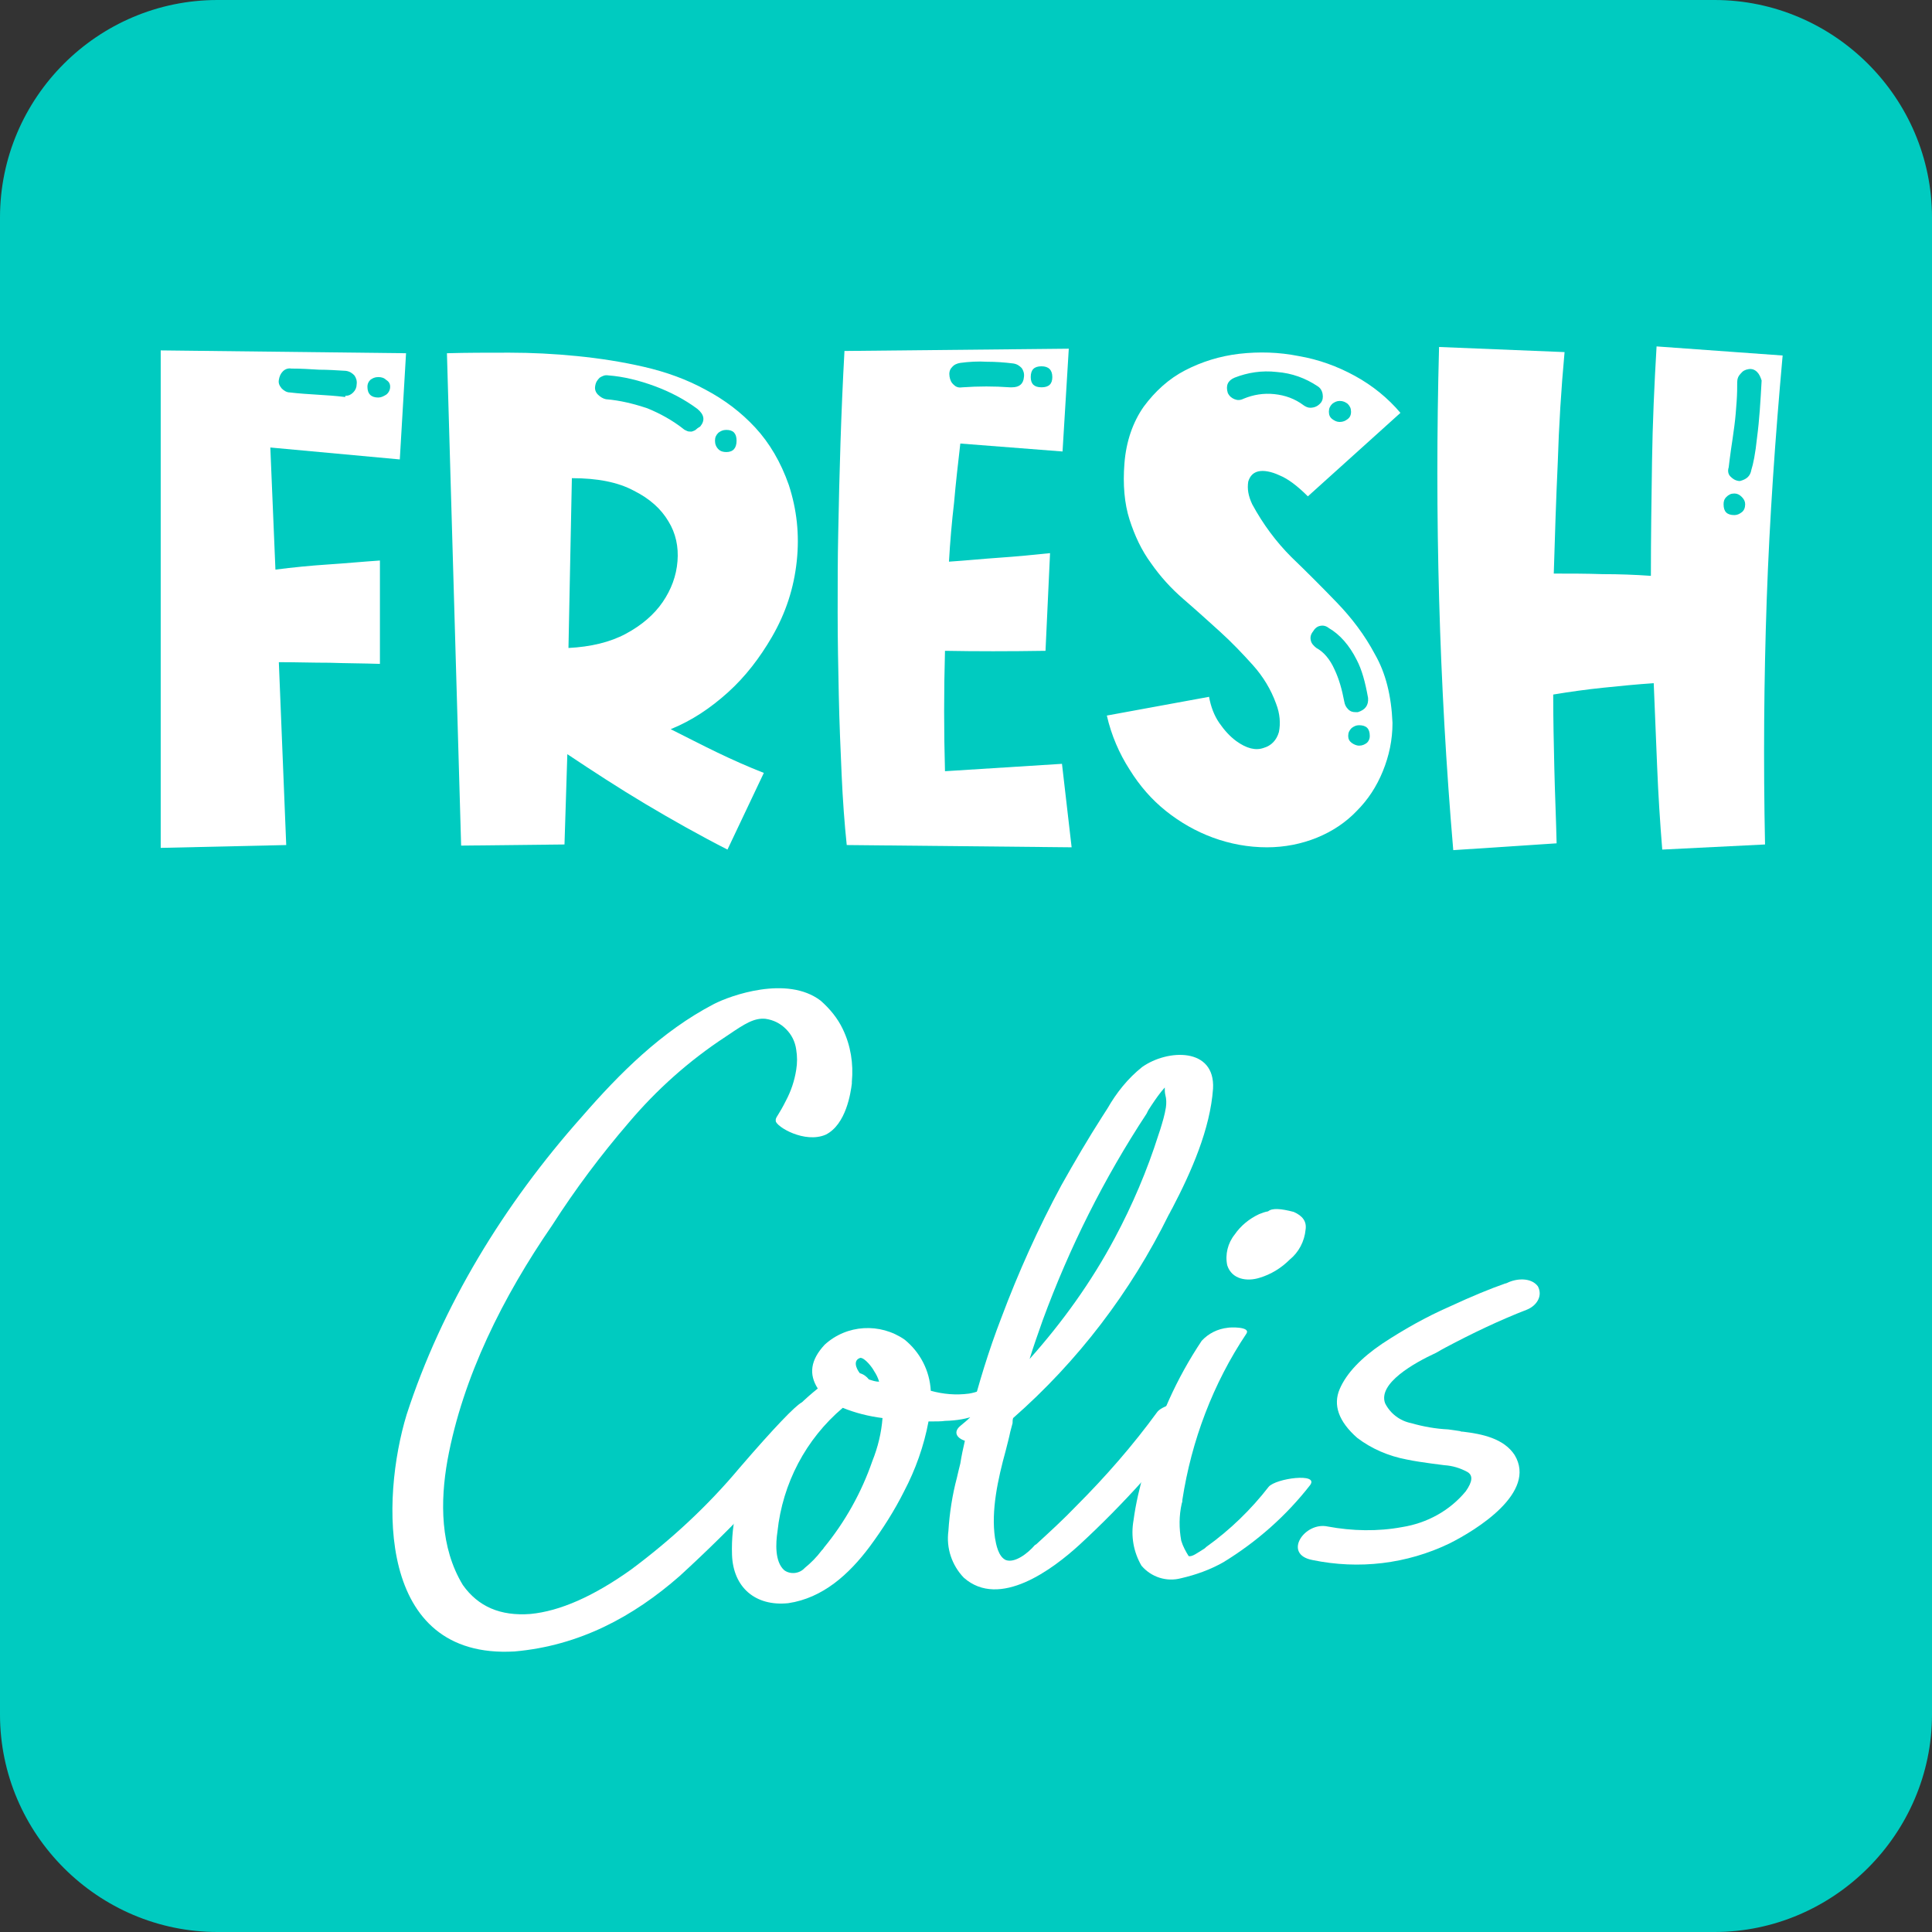
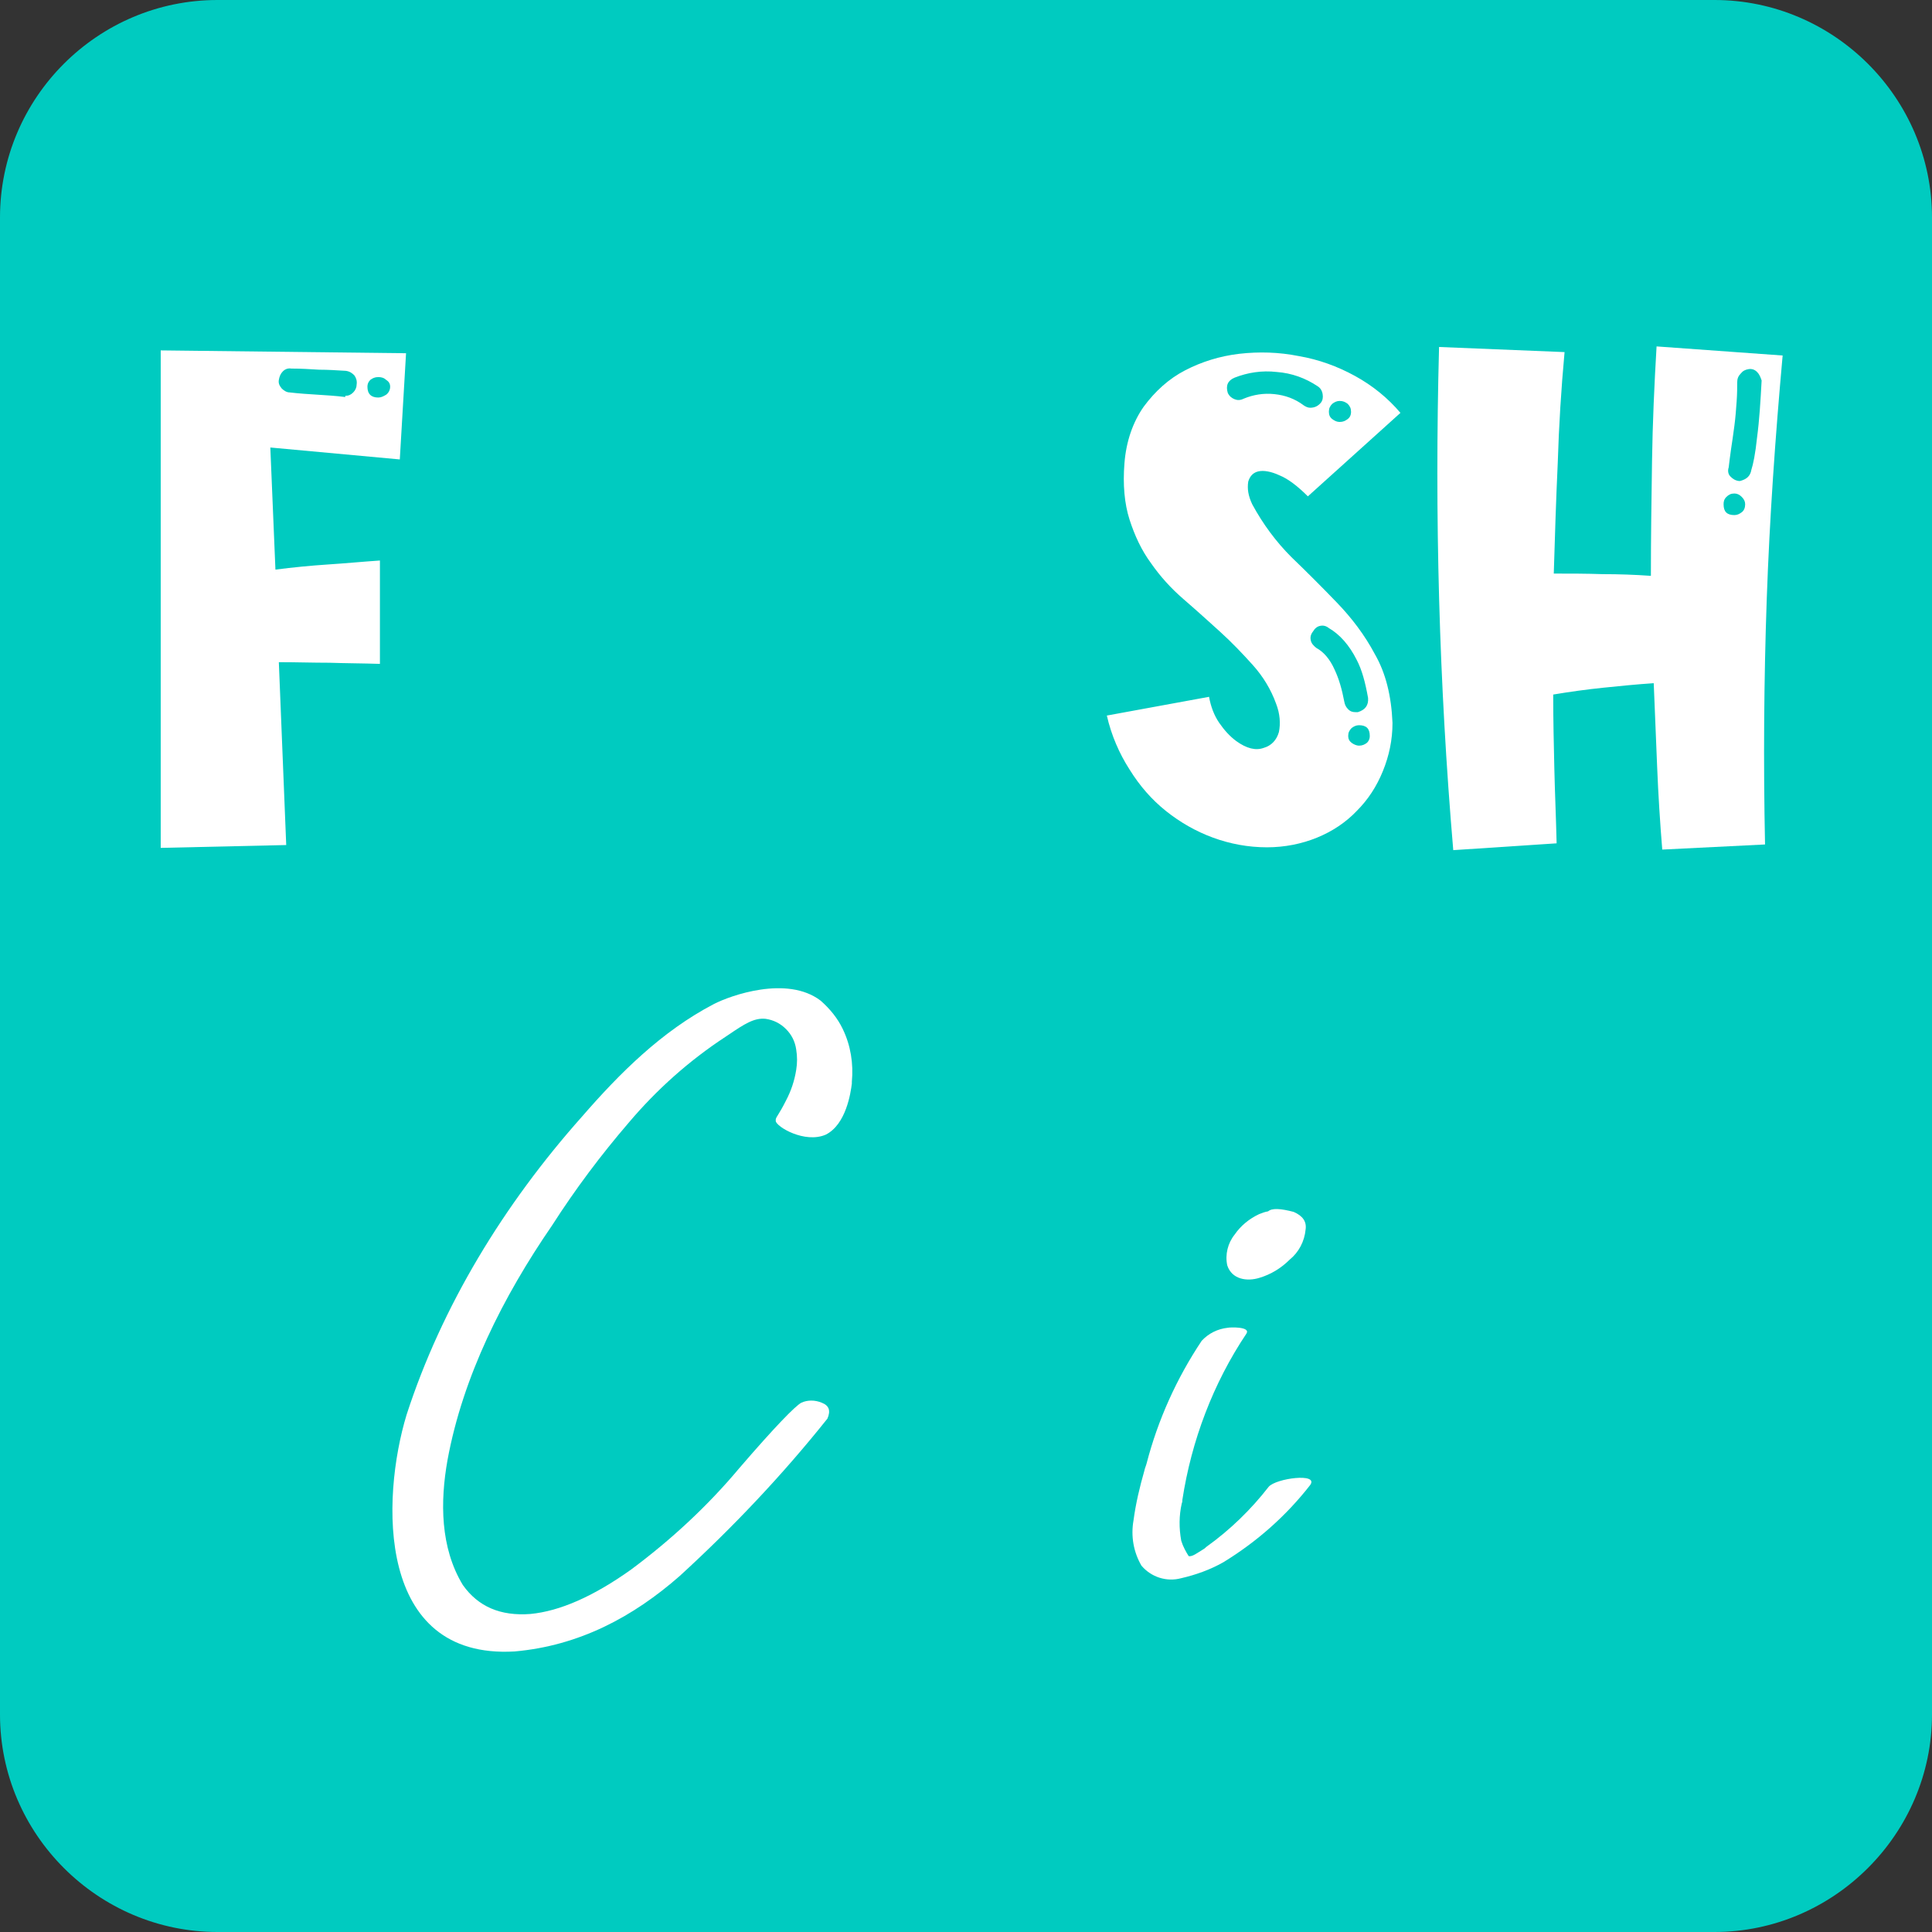
<svg xmlns="http://www.w3.org/2000/svg" version="1.1" x="0px" y="0px" viewBox="0 0 340.2 340.2" style="enable-background:new 0 0 340.2 340.2;" xml:space="preserve">
  <rect x="0" y="0" width="340.2" height="340.2" fill="#333333" stroke="none" />
  <style type="text/css">
	.st0{fill:#00CBC0;}
	.st1{fill:#FFFFFF;}
	.st2{enable-background:new    ;}
</style>
  <g id="Layer_2">
    <path class="st0" d="M301.9,340.2H38.3c-21,0-38.3-17.2-38.3-38.3V38.3C0,17.2,17.2,0,38.3,0h263.6c21,0,38.3,17.2,38.3,38.3v263.6   C340.2,322.9,322.9,340.2,301.9,340.2z" />
  </g>
  <g id="Layer_1">
    <path class="st1" d="M136.6,197.4c0-0.1,0-0.2,0-0.3c0.1-0.5,0.6-0.9,1.8-3.3c0.9-1.7,1.5-3.5,1.8-5.4c0.2-1.2,0.2-2.4,0-3.6   c-0.2-1.4-0.8-2.6-1.8-3.6c-1-1-2.2-1.6-3.6-1.8c-2-0.2-3.7,0.9-6.5,2.8l-0.6,0.4c-6.4,4.2-12.1,9.3-17,15.1   c-4.9,5.7-9.4,11.7-13.5,18.1c-8.6,12.5-15.7,26.6-18.4,41.3c-1.3,7.3-1.3,15.4,2.7,22c2.7,3.8,6.6,5.5,11.9,5.1   c5.2-0.5,11.1-3.1,17.7-7.8c7-5.2,13.5-11.2,19.1-17.9c6.2-7.2,9.8-10.9,10.9-11.5c1.1-0.5,2.4-0.5,3.6,0c1.3,0.5,1.6,1.4,1,2.8   c-7.9,9.9-16.6,19.1-26,27.7c-8.2,7.2-17.7,12.3-29.1,13.3c-24.4,1.4-23.5-26.9-19-41.7c6.2-19.1,17.1-37,30.9-52.5   c6.6-7.6,14-15,23.2-19.8c2.9-1.5,12.9-5.1,18.8-0.6c1.6,1.4,3,3.1,3.9,5c1.4,2.9,1.9,6.1,1.6,9.3c0,0.2,0,0.3,0,0.3   c-0.2,1.6-1,7.2-4.6,9C141.7,201.4,136.7,198.4,136.6,197.4z" />
-     <path class="st1" d="M175.7,246.6c-2.1,2.3-5.1,3.5-9.3,3.6c-0.6,0.1-1.6,0.1-2.9,0.1c-0.8,4.3-2.3,8.5-4.3,12.3   c-1.7,3.4-3.8,6.7-6.1,9.8c-3.6,4.8-8.2,9-14.3,9.9c-5.8,0.6-9.7-2.8-9.9-8.5c-0.2-5.7,1.2-11.4,4.1-16.3c2.8-5,6.5-9.4,11-13   c-1.6-2.5-1.3-5,1.2-7.7c3.9-3.6,9.8-3.9,14.1-0.9c2.7,2.2,4.4,5.4,4.6,9c2.2,0.6,4.4,0.8,6.7,0.5c1.3-0.2,2.5-0.7,3.6-1.4   c0.9-0.6,1.7-0.7,2.3-0.1S177.1,245.1,175.7,246.6z M155.4,249.7c-2.4-0.3-4.8-0.9-7-1.8c-6.5,5.5-10.6,13.3-11.5,21.8   c-0.3,2-0.5,5.3,1.2,6.8c1.1,0.8,2.7,0.6,3.6-0.4c1.1-0.9,2.1-1.9,3-3.1c0.2-0.2,0.3-0.3,0.4-0.5c3.7-4.5,6.6-9.7,8.5-15.2   C154.6,254.8,155.2,252.3,155.4,249.7L155.4,249.7z M151.4,241.8L151.4,241.8L151.4,241.8c0.7,0.2,1.2,0.6,1.6,1.1   c0.6,0.2,1.2,0.4,1.8,0.4c-0.2-0.7-0.5-1.3-0.9-1.9c-0.3-0.6-1.6-2.3-2.4-2.3C150.2,239.5,150.7,240.9,151.4,241.8L151.4,241.8z" />
-     <path class="st1" d="M211.2,248.6c-6.3,8.4-13.4,16.3-21.1,23.4c-4.7,4.3-14.1,11.4-20.4,5.8c-2.1-2.2-3.1-5.2-2.7-8.2   c0.2-3.2,0.7-6.4,1.5-9.4c0.2-0.9,0.4-1.7,0.6-2.5c0.2-1.3,0.5-2.7,0.8-4c-1.5-0.5-2.1-1.6-0.7-2.7c0.6-0.5,1.1-0.9,1.6-1.4   c1.5-5.9,3.3-11.8,5.5-17.5c3-8,6.5-15.8,10.6-23.4c2.3-4.1,4.7-8.2,7.2-12.1c0.3-0.5,0.6-0.9,0.9-1.4c1.6-2.8,3.6-5.3,6.1-7.3   c4.5-3.2,12.9-3.5,12.5,3.8c-0.5,7.1-3.8,14.6-7.2,21.1c-0.2,0.3-0.4,0.8-0.6,1.1c-6.7,13.6-16,25.8-27.4,35.8   c-0.1,0.3-0.1,0.6-0.1,0.9l-0.4,1.5c-0.2,1-0.5,2.1-0.8,3.3c-1.4,5.1-2.6,10.6-1.9,15.4c0.2,1.2,0.6,3.3,1.9,3.9   c1.6,0.6,3.9-1.2,5.1-2.6c0.1-0.1,0.2-0.1,0.3-0.2c2.4-2.2,4.8-4.4,7-6.7c5.2-5.2,10-10.7,14.3-16.6   C205.5,246.6,213.3,245.9,211.2,248.6z M201.9,196.1c-7.5,11.4-13.6,23.6-18.3,36.4c-0.8,2.3-1.6,4.5-2.3,6.8   c5.8-6.5,10.9-13.6,15-21.3c3.1-5.8,5.7-11.9,7.7-18.2c0.1-0.3,0.2-0.6,0.3-0.9c0.4-1.3,0.8-2.6,1-3.9c0.1-0.7,0.1-1.5-0.1-2.2   c-0.1-0.4-0.1-0.9-0.1-1.3c-0.2,0.2-0.4,0.5-0.6,0.7c-0.8,1-1.6,2.2-2.3,3.3L201.9,196.1z" />
    <path class="st1" d="M230.7,261.5c-4.2,5.4-9.4,10-15.3,13.6c-2.3,1.3-4.8,2.2-7.4,2.8c-2.6,0.7-5.3-0.2-7-2.2   c-1.4-2.4-1.9-5.2-1.4-8c0.4-3,1.1-5.9,1.9-8.7c0.1-0.5,0.3-0.9,0.4-1.3c2-7.7,5.3-15,9.7-21.6c1.2-1.3,2.8-2.1,4.6-2.3   c0.5-0.1,4-0.2,3.3,1c-5.9,8.8-9.7,18.9-11.3,29.3c0,0.2,0,0.4-0.1,0.6c-0.5,2.2-0.5,4.4-0.1,6.6c0.3,1,0.8,1.9,1.3,2.7   c0.6,0.2,1.6-0.6,2.6-1.2c0.2-0.1,0.4-0.3,0.5-0.4c4.2-3,7.9-6.6,11-10.6C224.7,260.3,232.3,259.3,230.7,261.5z M216.1,222.8   c-0.4-1.9,0.1-3.9,1.3-5.4c1.1-1.6,2.6-2.8,4.3-3.6c0.5-0.2,1-0.4,1.6-0.5c0.7-0.6,2.2-0.5,4.5,0.1c1.6,0.7,2.3,1.7,2.1,3.1   c-0.2,2.1-1.2,4-2.8,5.3c-1.5,1.5-3.3,2.6-5.3,3.2C219.6,225.7,216.9,225.3,216.1,222.8L216.1,222.8z" />
-     <path class="st1" d="M268.9,230.6c-4.9,1.9-9.7,4.2-14.4,6.7c-0.4,0.2-0.9,0.5-1.6,0.9c-3.9,1.8-10.3,5.4-9,8.9   c0.9,1.8,2.6,3.1,4.6,3.5c2.1,0.6,4.3,1,6.5,1.1c0.8,0.1,1.4,0.2,2.1,0.3c0.2,0.1,0.3,0.1,0.5,0.1c3.4,0.4,7.2,1.2,9.1,4.1   c4,6.6-6.7,13.2-11.5,15.6c-7.5,3.6-15.9,4.6-24.1,2.9c-5.3-1-1.4-6.8,2.7-5.9c4.3,0.8,8.8,0.9,13.1,0.1c4.4-0.7,8.4-2.9,11.2-6.3   c1.2-1.7,1.3-2.8,0.3-3.4c-1.3-0.7-2.6-1.1-4.1-1.2c-0.8-0.1-1.6-0.2-2.3-0.3c-1.4-0.2-2.9-0.4-4.3-0.7c-3.2-0.6-6.2-1.9-8.7-3.8   c-3.3-2.9-4.3-5.8-3.1-8.6c1.2-2.8,3.8-5.5,7.5-8c3.8-2.5,7.7-4.7,11.8-6.5c4.1-1.9,7.3-3.2,9.6-4c0.2-0.1,0.4-0.1,0.6-0.2   c1.6-0.8,4.2-1,5.4,0.6C271.7,228.2,270.6,229.9,268.9,230.6z" />
    <g class="st2">
      <path class="st1" d="M70.4,80.9l-22.8-2.1l0.9,21.5c3.1-0.4,6.2-0.7,9.2-0.9c3.1-0.2,6.2-0.5,9.2-0.7v18.2c-3-0.1-6-0.1-8.9-0.2    c-2.9,0-5.9-0.1-8.9-0.1l1.3,32.2l-22.1,0.5V61.7l43.2,0.5L70.4,80.9z M60.8,69.7c0.6,0,1-0.2,1.4-0.6c0.4-0.4,0.6-0.9,0.6-1.4    c0.1-0.6-0.1-1.2-0.4-1.6c-0.4-0.4-0.8-0.7-1.5-0.8c-1.6-0.1-3.2-0.2-4.7-0.2c-1.6-0.1-3.2-0.2-4.9-0.2c-0.6-0.1-1.1,0.1-1.5,0.5    c-0.4,0.4-0.6,0.9-0.7,1.5c-0.1,0.6,0.1,1,0.5,1.5c0.4,0.4,0.9,0.7,1.4,0.7c1.7,0.2,3.3,0.3,4.9,0.4c1.6,0.1,3.2,0.2,4.8,0.4H60.8    z M66.6,70c0.5,0,0.9-0.2,1.4-0.5c0.4-0.3,0.7-0.8,0.7-1.4c0-0.5-0.2-0.9-0.7-1.2c-0.4-0.4-0.9-0.5-1.4-0.5c-0.6,0-1,0.2-1.4,0.5    c-0.4,0.4-0.5,0.8-0.5,1.2C64.7,69.4,65.4,70,66.6,70z" />
-       <path class="st1" d="M78.7,62.2c3.4-0.1,7.1-0.1,11-0.1c3.9,0,7.9,0.2,11.9,0.6c4,0.4,7.9,1,11.8,1.9c3.9,0.9,7.5,2.2,10.8,4    c3.4,1.8,6.3,4,8.8,6.7c2.5,2.7,4.5,6.1,5.9,10.1c1.4,4.3,1.9,8.7,1.4,13.4c-0.5,4.7-1.9,9.1-4.4,13.4c-2.1,3.6-4.6,6.9-7.7,9.7    c-3.1,2.8-6.4,5-10.1,6.5c2.8,1.4,5.5,2.8,8.2,4.1c2.7,1.3,5.4,2.5,8.2,3.6l-6.4,13.5c-4.9-2.5-9.7-5.2-14.4-8    c-4.7-2.8-9.3-5.8-13.8-8.8l-0.5,15.9l-18.2,0.2L78.7,62.2z M100.1,114.1c3.9-0.2,7.3-1,10.1-2.5c2.8-1.5,5-3.4,6.5-5.6    c1.5-2.2,2.4-4.6,2.6-7.2c0.2-2.5-0.3-4.9-1.6-7c-1.3-2.2-3.3-4-6.1-5.4c-2.8-1.5-6.4-2.2-10.9-2.2L100.1,114.1z M120.3,75.5    c0.2,0.2,0.5,0.3,0.7,0.4c0.2,0.1,0.5,0.1,0.8,0.1c0.3-0.1,0.6-0.2,0.8-0.4c0.2-0.2,0.4-0.3,0.7-0.5c0.9-1.1,0.7-2.1-0.5-3.1    c-2.3-1.7-4.8-3-7.5-4c-2.7-1-5.5-1.7-8.2-1.9c-0.6-0.1-1,0.1-1.5,0.4c-0.4,0.4-0.7,0.8-0.8,1.5c-0.1,0.6,0.1,1.1,0.5,1.5    c0.4,0.4,0.9,0.7,1.4,0.8c2.5,0.2,4.9,0.8,7.3,1.6C116.2,72.8,118.4,74,120.3,75.5z M127.9,75.7c-0.6,0-1,0.2-1.4,0.5    c-0.4,0.4-0.6,0.8-0.6,1.4c0,0.6,0.2,1.1,0.6,1.5c0.4,0.4,0.9,0.5,1.4,0.5c1.2,0,1.8-0.7,1.8-2C129.7,76.3,129.1,75.7,127.9,75.7z    " />
-       <path class="st1" d="M188.7,149.2l-39.6-0.4c-0.4-3.8-0.7-7.9-0.9-12.4c-0.2-4.5-0.4-9.1-0.5-14c-0.1-4.8-0.2-9.6-0.2-14.5    c0-4.9,0-9.5,0.1-14c0.2-10.6,0.5-21.3,1.1-32.1l39.5-0.4l-1.1,18.1l-18-1.4c-0.4,3.5-0.8,6.9-1.1,10.4c-0.4,3.4-0.7,6.9-0.9,10.4    c3-0.2,6-0.5,8.9-0.7c3-0.2,5.9-0.5,8.9-0.8l-0.8,17.2c-6.4,0.1-12.3,0.1-17.7,0c-0.2,7.1-0.2,14.2,0,21.2l20.6-1.3L188.7,149.2z     M169.1,63.9c-0.6,0.1-1.1,0.3-1.5,0.8c-0.4,0.4-0.5,1-0.4,1.6c0.1,0.6,0.3,1.1,0.8,1.5c0.4,0.4,0.9,0.5,1.5,0.4    c2.8-0.2,5.6-0.2,8.3,0h0.4c1.3,0,2-0.6,2.1-1.8c0.1-0.6-0.1-1.2-0.4-1.6c-0.4-0.4-0.8-0.7-1.5-0.8c-1.6-0.2-3.1-0.3-4.6-0.3    C172.2,63.6,170.6,63.7,169.1,63.9z M183.4,64.5c-1.3,0-1.9,0.6-1.9,1.9c0,1.2,0.6,1.8,1.9,1.8c1.3,0,1.9-0.6,1.9-1.8    C185.3,65.1,184.6,64.5,183.4,64.5z" />
      <path class="st1" d="M220.5,88.8c1.9,3.5,4.2,6.6,6.9,9.3c2.7,2.6,5.4,5.3,8,8c2.6,2.7,4.9,5.7,6.7,9.1c1.9,3.3,2.9,7.3,3.1,12.1    c0,3-0.6,5.8-1.7,8.5c-1.1,2.7-2.6,5-4.6,7c-1.9,2-4.3,3.6-7,4.7c-2.7,1.1-5.7,1.7-8.8,1.7c-3.3,0-6.5-0.6-9.5-1.7    c-3-1.1-5.8-2.7-8.3-4.7c-2.5-2-4.6-4.4-6.4-7.3c-1.8-2.8-3.2-6-4-9.5l18-3.3c0.3,1.7,0.9,3.3,1.8,4.6c0.9,1.3,1.9,2.4,3,3.2    c1.8,1.3,3.4,1.7,4.8,1.2c1.4-0.4,2.3-1.4,2.7-2.8c0.3-1.5,0.2-3.2-0.5-5c-0.9-2.5-2.3-4.8-4.1-6.8c-1.8-2-3.7-4-5.8-5.9    c-2.1-1.9-4.2-3.8-6.4-5.7c-2.2-1.9-4.1-4-5.7-6.3c-1.7-2.3-2.9-4.9-3.8-7.7c-0.9-2.8-1.2-6.2-0.9-9.9c0.3-3.9,1.5-7.3,3.4-10    c2-2.7,4.4-4.9,7.3-6.4c2.9-1.5,6.1-2.5,9.5-2.9c3.5-0.4,7-0.3,10.5,0.4c3.5,0.6,6.8,1.8,9.9,3.5c3.1,1.7,5.8,3.9,8,6.5    l-16.3,14.7c-1.8-1.8-3.5-3.1-5-3.7c-1.5-0.7-2.8-0.9-3.7-0.7c-0.9,0.2-1.5,0.8-1.8,1.8C219.6,86.1,219.8,87.3,220.5,88.8z     M216.2,69.2c0.3,0.6,0.7,0.9,1.2,1.1c0.5,0.2,1,0.2,1.6-0.1c1.7-0.7,3.5-1,5.4-0.8c1.9,0.2,3.6,0.8,5.2,2    c0.3,0.2,0.7,0.4,1.1,0.4c0.8,0,1.4-0.3,1.9-0.9c0.3-0.4,0.4-0.9,0.3-1.5c-0.1-0.6-0.4-1.1-0.9-1.4c-2.1-1.4-4.5-2.3-7.2-2.5    c-2.6-0.3-5.1,0.1-7.4,1C216.2,67,215.8,67.9,216.2,69.2z M236.7,123.5c0.1,0.6,0.3,1,0.7,1.4c0.4,0.4,0.8,0.5,1.3,0.5h0.4    c1.3-0.4,1.9-1.2,1.8-2.5c-0.5-2.8-1.1-5-2-6.7c-1.3-2.6-3-4.5-4.9-5.6c-0.5-0.4-1-0.5-1.5-0.4c-0.6,0.1-1,0.5-1.3,1    c-0.4,0.5-0.5,1-0.4,1.5c0.1,0.6,0.5,1,1,1.4c1.3,0.7,2.4,2,3.2,3.8C235.8,119.6,236.3,121.4,236.7,123.5z M235.9,70.6    c-0.5,0-0.9,0.2-1.3,0.5c-0.4,0.4-0.6,0.8-0.6,1.4c0,0.6,0.2,1,0.6,1.3c0.4,0.3,0.8,0.5,1.3,0.5c0.6,0,1-0.2,1.4-0.5    c0.4-0.3,0.6-0.7,0.6-1.3c0-0.6-0.2-1-0.6-1.4C236.9,70.8,236.5,70.6,235.9,70.6z M239.3,131.3c0.6,0,1-0.2,1.4-0.5    c0.4-0.4,0.5-0.8,0.5-1.2c0-1.3-0.6-1.9-1.9-1.9c-0.5,0-0.9,0.2-1.3,0.5c-0.4,0.4-0.6,0.8-0.6,1.4c0,0.5,0.2,0.9,0.6,1.2    C238.4,131.1,238.9,131.3,239.3,131.3z" />
      <path class="st1" d="M313.9,62.6c-1.3,14.4-2.3,28.7-2.8,42.9c-0.5,14.3-0.6,28.7-0.3,43.2l-18.1,0.9c-0.4-4.9-0.7-9.7-0.9-14.6    c-0.2-4.8-0.4-9.7-0.6-14.7c-3,0.2-6,0.5-8.9,0.8c-2.9,0.3-5.8,0.7-8.8,1.2c0,4.4,0.1,8.8,0.2,13.1c0.1,4.3,0.3,8.7,0.4,13.1    l-18.2,1.2c-2.5-29.3-3.3-58.9-2.5-88.6l22.1,0.9c-0.6,6.5-1,13-1.2,19.5c-0.3,6.4-0.5,12.9-0.7,19.5c2.9,0,5.7,0,8.6,0.1    c2.9,0,5.7,0.1,8.5,0.3c0-6.8,0.1-13.5,0.2-20.2c0.1-6.7,0.4-13.4,0.8-20.2L313.9,62.6z M305.4,90.7c0.5,0,0.9-0.2,1.3-0.5    c0.4-0.3,0.6-0.8,0.6-1.4c0-0.5-0.2-0.9-0.6-1.3c-0.4-0.4-0.8-0.6-1.3-0.6c-0.6,0-1,0.2-1.4,0.6c-0.4,0.4-0.5,0.8-0.5,1.3    C303.5,90.1,304.1,90.7,305.4,90.7z M308.4,82.7c0.3-0.9,0.7-2.8,1-5.7c0.4-3,0.6-6.3,0.8-10c-0.2-0.6-0.4-1.1-0.8-1.5    c-0.4-0.4-0.9-0.6-1.5-0.5c-0.6,0.1-1,0.3-1.4,0.8c-0.4,0.4-0.6,0.9-0.6,1.5c0,0.9,0,2-0.1,3.4c-0.1,1.4-0.2,2.8-0.4,4.3    c-0.2,1.5-0.4,2.9-0.6,4.2c-0.2,1.3-0.3,2.4-0.4,3.1c-0.2,0.6-0.1,1.2,0.3,1.6c0.4,0.4,0.8,0.7,1.5,0.8h0.2    C307.5,84.4,308.2,83.9,308.4,82.7z" />
    </g>
  </g>
</svg>